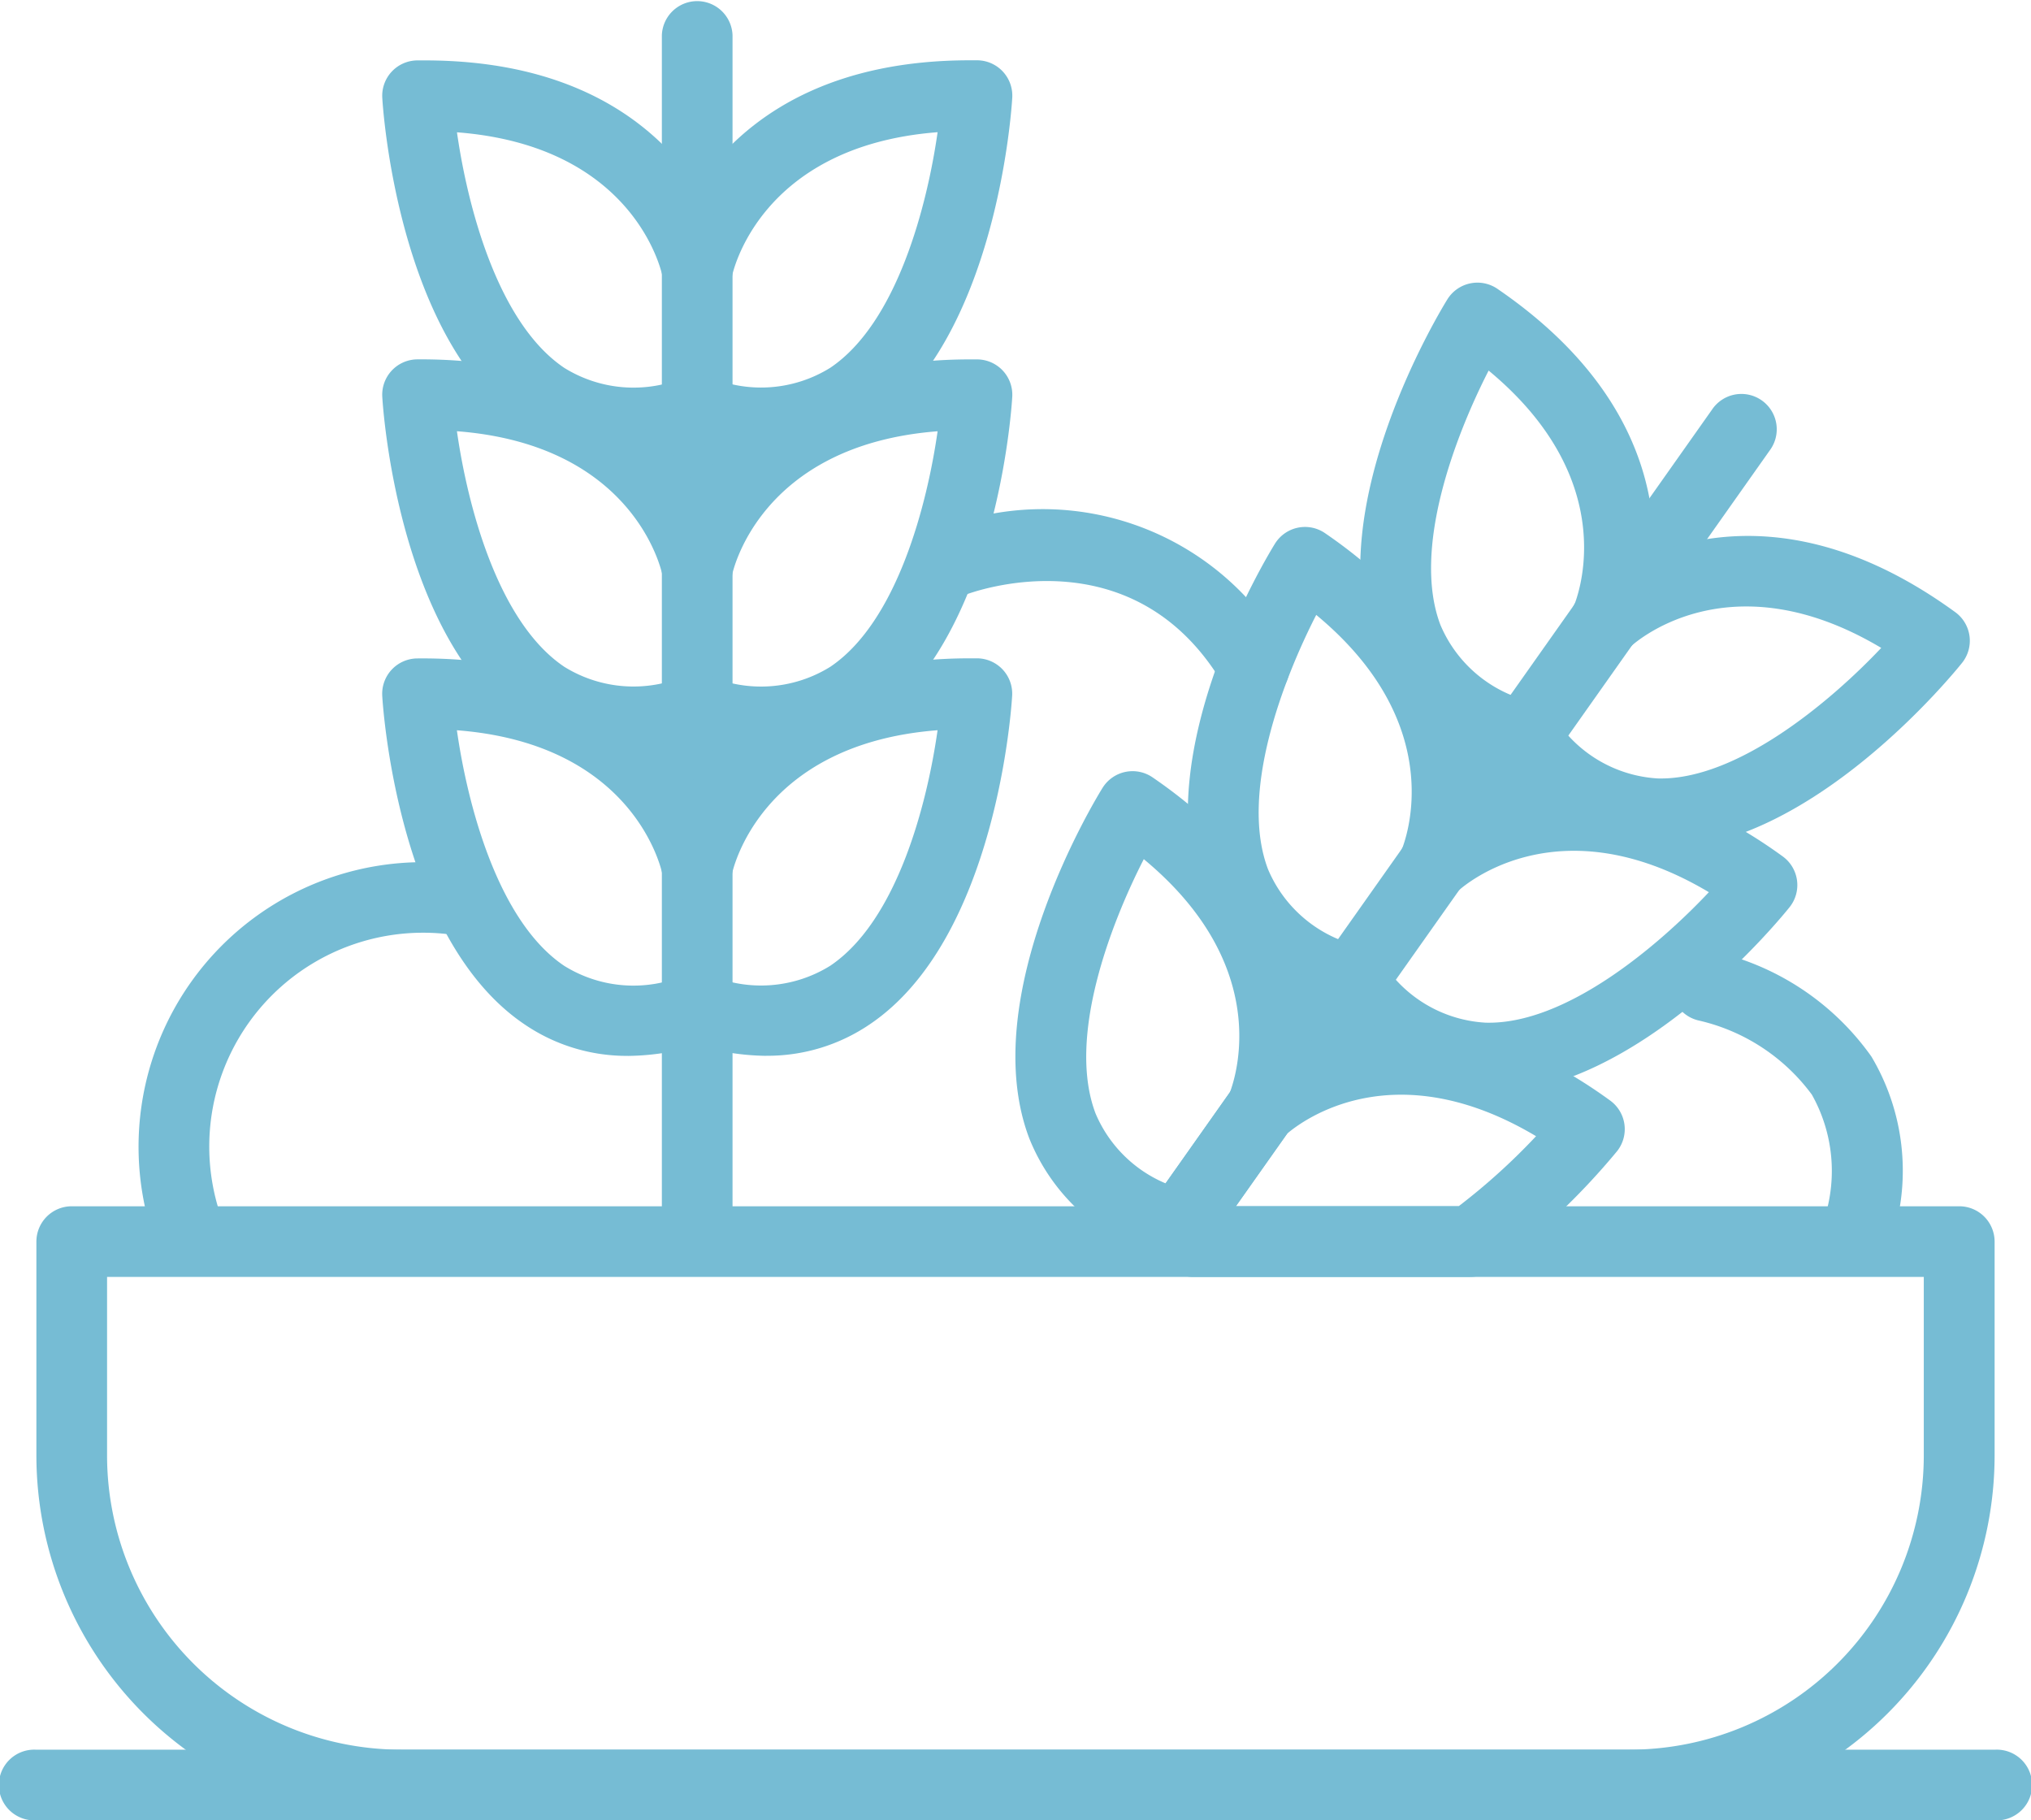
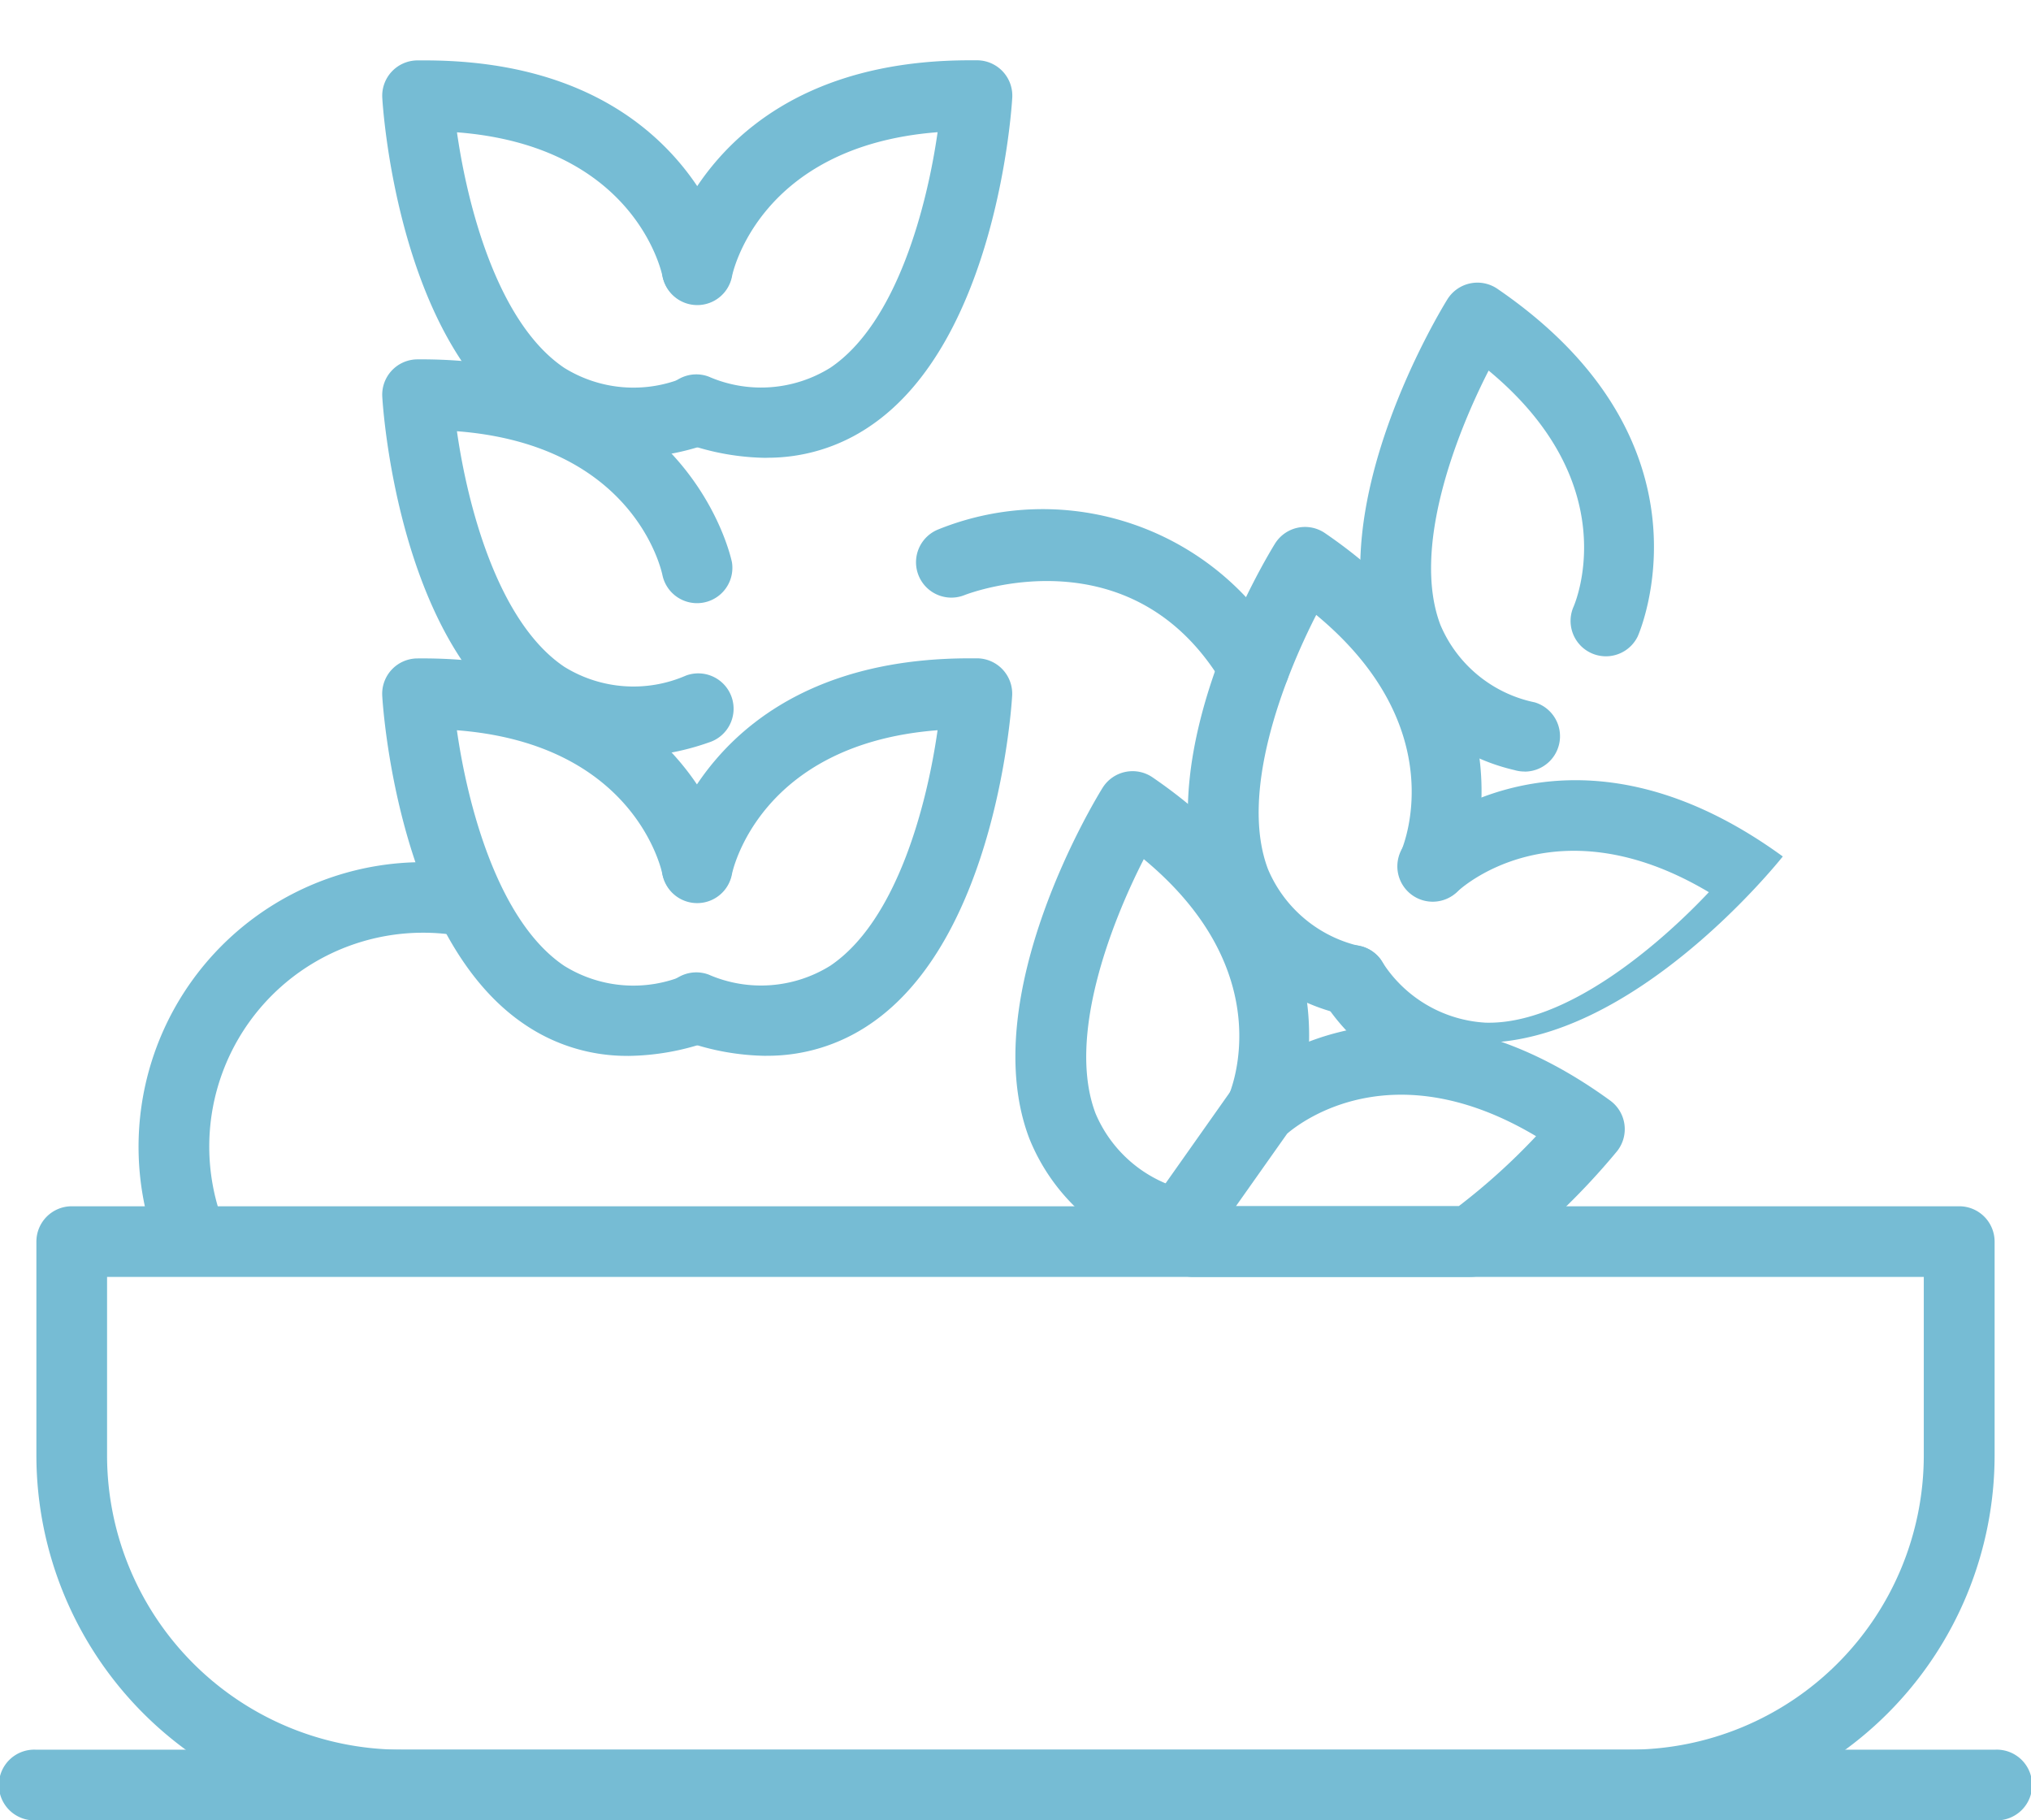
<svg xmlns="http://www.w3.org/2000/svg" width="56.699" height="50.812" viewBox="0 0 56.699 50.812">
  <g id="Group_5113" data-name="Group 5113" transform="translate(-583.839 -3252)">
-     <path id="Path_540" data-name="Path 540" d="M143.828,35.464a.987.987,0,0,1-.987-.987V.987a.987.987,0,0,1,1.973,0V34.478a.987.987,0,0,1-.987.987" transform="translate(459.475 3252)" fill="#76bcd4" />
    <path id="Path_541" data-name="Path 541" d="M145.753,24.116a6.99,6.99,0,0,1-2.245-.4.987.987,0,1,1,.633-1.869,3.659,3.659,0,0,0,3.4-.246c1.873-1.261,2.707-4.557,2.995-6.575-5.007.388-5.732,3.98-5.739,4.019a.986.986,0,1,1-1.94-.359c.01-.058,1.136-5.667,8.576-5.667h.216a.987.987,0,0,1,.971,1.043c-.015.276-.429,6.783-3.973,9.171a5.066,5.066,0,0,1-2.891.88" transform="translate(459.478 3240.664)" fill="#76bcd4" />
-     <path id="Path_542" data-name="Path 542" d="M145.753,88.638a6.99,6.99,0,0,1-2.245-.4.987.987,0,1,1,.633-1.869,3.663,3.663,0,0,0,3.4-.246c1.873-1.261,2.707-4.557,2.995-6.574-5.007.388-5.732,3.98-5.739,4.019a.986.986,0,0,1-1.94-.358c.01-.058,1.136-5.667,8.576-5.667h.216a.987.987,0,0,1,.971,1.043c-.015.276-.429,6.783-3.973,9.171a5.065,5.065,0,0,1-2.891.88" transform="translate(459.478 3184.489)" fill="#76bcd4" />
    <path id="Path_543" data-name="Path 543" d="M145.754,153.158a6.994,6.994,0,0,1-2.246-.4.987.987,0,1,1,.633-1.869,3.66,3.66,0,0,0,3.4-.247c1.878-1.266,2.709-4.558,2.994-6.573-5.008.387-5.733,3.98-5.741,4.019a.986.986,0,0,1-1.94-.359c.01-.058,1.136-5.667,8.576-5.667h.216a.987.987,0,0,1,.971,1.043c-.015.276-.429,6.783-3.973,9.172a5.07,5.07,0,0,1-2.891.879" transform="translate(459.478 3128.314)" fill="#76bcd4" />
    <path id="Path_544" data-name="Path 544" d="M89.354,24.116a5.067,5.067,0,0,1-2.891-.88c-3.543-2.389-3.957-8.9-3.972-9.171a.987.987,0,0,1,.971-1.043h.216c7.442,0,8.565,5.61,8.576,5.667a.987.987,0,0,1-1.939.365c-.036-.177-.809-3.646-5.739-4.025.288,2.018,1.121,5.314,2.995,6.575a3.665,3.665,0,0,0,3.4.246.987.987,0,0,1,.633,1.869,6.99,6.99,0,0,1-2.245.4" transform="translate(512.02 3240.664)" fill="#76bcd4" />
    <path id="Path_545" data-name="Path 545" d="M89.354,88.643a5.067,5.067,0,0,1-2.891-.88c-3.543-2.389-3.957-8.9-3.972-9.172a.987.987,0,0,1,.971-1.043c7.618-.055,8.781,5.608,8.791,5.666a.987.987,0,0,1-1.939.365c-.036-.177-.809-3.646-5.739-4.025.288,2.018,1.121,5.313,2.995,6.574a3.665,3.665,0,0,0,3.4.246.987.987,0,1,1,.633,1.869,6.99,6.99,0,0,1-2.245.4" transform="translate(512.02 3184.483)" fill="#76bcd4" />
    <path id="Path_546" data-name="Path 546" d="M89.353,153.162a5.066,5.066,0,0,1-2.891-.88c-3.543-2.388-3.957-8.9-3.972-9.171a.987.987,0,0,1,.971-1.043c7.618-.076,8.781,5.608,8.791,5.665a.987.987,0,0,1-1.939.365c-.035-.174-.807-3.646-5.739-4.025.288,2.018,1.121,5.314,2.995,6.575a3.657,3.657,0,0,0,3.4.246.987.987,0,0,1,.633,1.869,6.994,6.994,0,0,1-2.246.4" transform="translate(512.02 3128.311)" fill="#76bcd4" />
-     <path id="Path_547" data-name="Path 547" d="M247.478,109.422a.987.987,0,0,1-.805-1.556L262.4,85.6a.987.987,0,1,1,1.612,1.138L248.285,109a.986.986,0,0,1-.807.418" transform="translate(369.231 3177.837)" fill="#76bcd4" />
-     <path id="Path_548" data-name="Path 548" d="M326.179,124.39h-.116a5.577,5.577,0,0,1-4.473-2.571.987.987,0,1,1,1.6-1.161,3.663,3.663,0,0,0,2.917,1.759c2.213.059,4.84-2.161,6.239-3.644-4.316-2.572-6.977-.055-7.005-.028a.987.987,0,1,1-1.378-1.412c.043-.04,4.277-4.049,10.45.443a.987.987,0,0,1,.191,1.413c-.171.214-4.19,5.2-8.42,5.2" transform="translate(304.011 3151.312)" fill="#76bcd4" />
-     <path id="Path_549" data-name="Path 549" d="M288.965,177.093h-.115a5.577,5.577,0,0,1-4.473-2.571.987.987,0,1,1,1.6-1.161,3.662,3.662,0,0,0,2.92,1.759c2.242.065,4.841-2.16,6.237-3.642-4.313-2.569-6.979-.055-7.007-.028a.987.987,0,1,1-1.379-1.412c.042-.041,4.277-4.05,10.45.443a.988.988,0,0,1,.191,1.413c-.171.214-4.189,5.2-8.42,5.2" transform="translate(336.411 3105.426)" fill="#76bcd4" />
+     <path id="Path_549" data-name="Path 549" d="M288.965,177.093h-.115a5.577,5.577,0,0,1-4.473-2.571.987.987,0,1,1,1.6-1.161,3.662,3.662,0,0,0,2.92,1.759c2.242.065,4.841-2.16,6.237-3.642-4.313-2.569-6.979-.055-7.007-.028a.987.987,0,1,1-1.379-1.412c.042-.041,4.277-4.05,10.45.443c-.171.214-4.189,5.2-8.42,5.2" transform="translate(336.411 3105.426)" fill="#76bcd4" />
    <path id="Path_550" data-name="Path 550" d="M298.162,74.653a.988.988,0,0,1-.281-.04,5.577,5.577,0,0,1-3.919-3.356c-1.516-4,1.9-9.549,2.045-9.784a.988.988,0,0,1,1.4-.292c6.3,4.314,3.938,9.646,3.914,9.7a.987.987,0,0,1-1.795-.82c.074-.169,1.439-3.447-2.367-6.6-.929,1.814-2.149,4.987-1.346,7.1a3.664,3.664,0,0,0,2.633,2.161.987.987,0,0,1-.279,1.933" transform="translate(328.238 3198.883)" fill="#76bcd4" />
    <path id="Path_551" data-name="Path 551" d="M260.946,127.361a.988.988,0,0,1-.281-.04,5.577,5.577,0,0,1-3.919-3.355c-1.517-4,1.9-9.549,2.045-9.783a.987.987,0,0,1,1.4-.292c6.3,4.314,3.938,9.646,3.914,9.7a.987.987,0,0,1-1.795-.82c.074-.169,1.44-3.448-2.367-6.6-.929,1.814-2.149,4.987-1.346,7.1a3.662,3.662,0,0,0,2.633,2.16.987.987,0,0,1-.279,1.933" transform="translate(360.641 3152.993)" fill="#76bcd4" />
    <path id="Path_552" data-name="Path 552" d="M223.728,180.067a.988.988,0,0,1-.281-.04,5.576,5.576,0,0,1-3.919-3.355c-1.517-4,1.9-9.549,2.045-9.783a.987.987,0,0,1,1.4-.292c6.3,4.314,3.939,9.645,3.915,9.7a.987.987,0,0,1-1.795-.819c.069-.157,1.448-3.441-2.368-6.6-.929,1.814-2.149,4.987-1.346,7.1a3.663,3.663,0,0,0,2.633,2.16.987.987,0,0,1-.279,1.933" transform="translate(393.045 3107.104)" fill="#76bcd4" />
    <path id="Path_553" data-name="Path 553" d="M256.07,228.108h-7.736a.987.987,0,0,1-.748-.343c-.144-.167-.287-.343-.428-.536a.987.987,0,0,1-.008-1.15l2.259-3.2a.944.944,0,0,1,.117-.137c.042-.04,4.275-4.049,10.449.443a.987.987,0,0,1,.191,1.413,19.777,19.777,0,0,1-3.519,3.322.985.985,0,0,1-.577.186m-6.544-1.973h6.219a17.825,17.825,0,0,0,2.16-1.954c-3.967-2.364-6.521-.436-6.948-.072Z" transform="translate(368.816 3059.536)" fill="#76bcd4" />
    <path id="Path_554" data-name="Path 554" d="M52.34,277.44h-34.3A10.194,10.194,0,0,1,7.855,267.258v-5.972a.987.987,0,0,1,.987-.987H61.535a.987.987,0,0,1,.987.987v5.972A10.194,10.194,0,0,1,52.34,277.44M9.828,262.272v4.986a8.218,8.218,0,0,0,8.209,8.209h34.3a8.218,8.218,0,0,0,8.208-8.209v-4.986Z" transform="translate(577 3025.372)" fill="#76bcd4" />
    <path id="Path_555" data-name="Path 555" d="M55.712,379.53H.987a.987.987,0,1,1,0-1.973H55.712a.987.987,0,1,1,0,1.973" transform="translate(583.839 2923.282)" fill="#76bcd4" />
    <path id="Path_556" data-name="Path 556" d="M31.3,197.243a.987.987,0,0,1-.933-.665,7.944,7.944,0,0,1,7.507-10.528,8.018,8.018,0,0,1,1.291.1.987.987,0,1,1-.32,1.948,5.97,5.97,0,0,0-6.612,7.832.986.986,0,0,1-.933,1.308" transform="translate(557.772 3090.016)" fill="#76bcd4" />
-     <path id="Path_557" data-name="Path 557" d="M365.769,213.832a.987.987,0,0,1-.957-1.229,4.348,4.348,0,0,0-.344-3.473,5.427,5.427,0,0,0-3.158-2.07.987.987,0,0,1,.387-1.935,7.383,7.383,0,0,1,4.432,2.94,6.227,6.227,0,0,1,.6,5.023.987.987,0,0,1-.956.744" transform="translate(269.953 3073.426)" fill="#76bcd4" />
    <path id="Path_558" data-name="Path 558" d="M207.1,115.467a.987.987,0,0,1-.852-.487c-2.519-4.29-7.053-2.588-7.244-2.512a.987.987,0,0,1-.725-1.836,7.785,7.785,0,0,1,9.672,3.348.986.986,0,0,1-.851,1.486" transform="translate(411.751 3156.147)" fill="#76bcd4" />
  </g>
</svg>